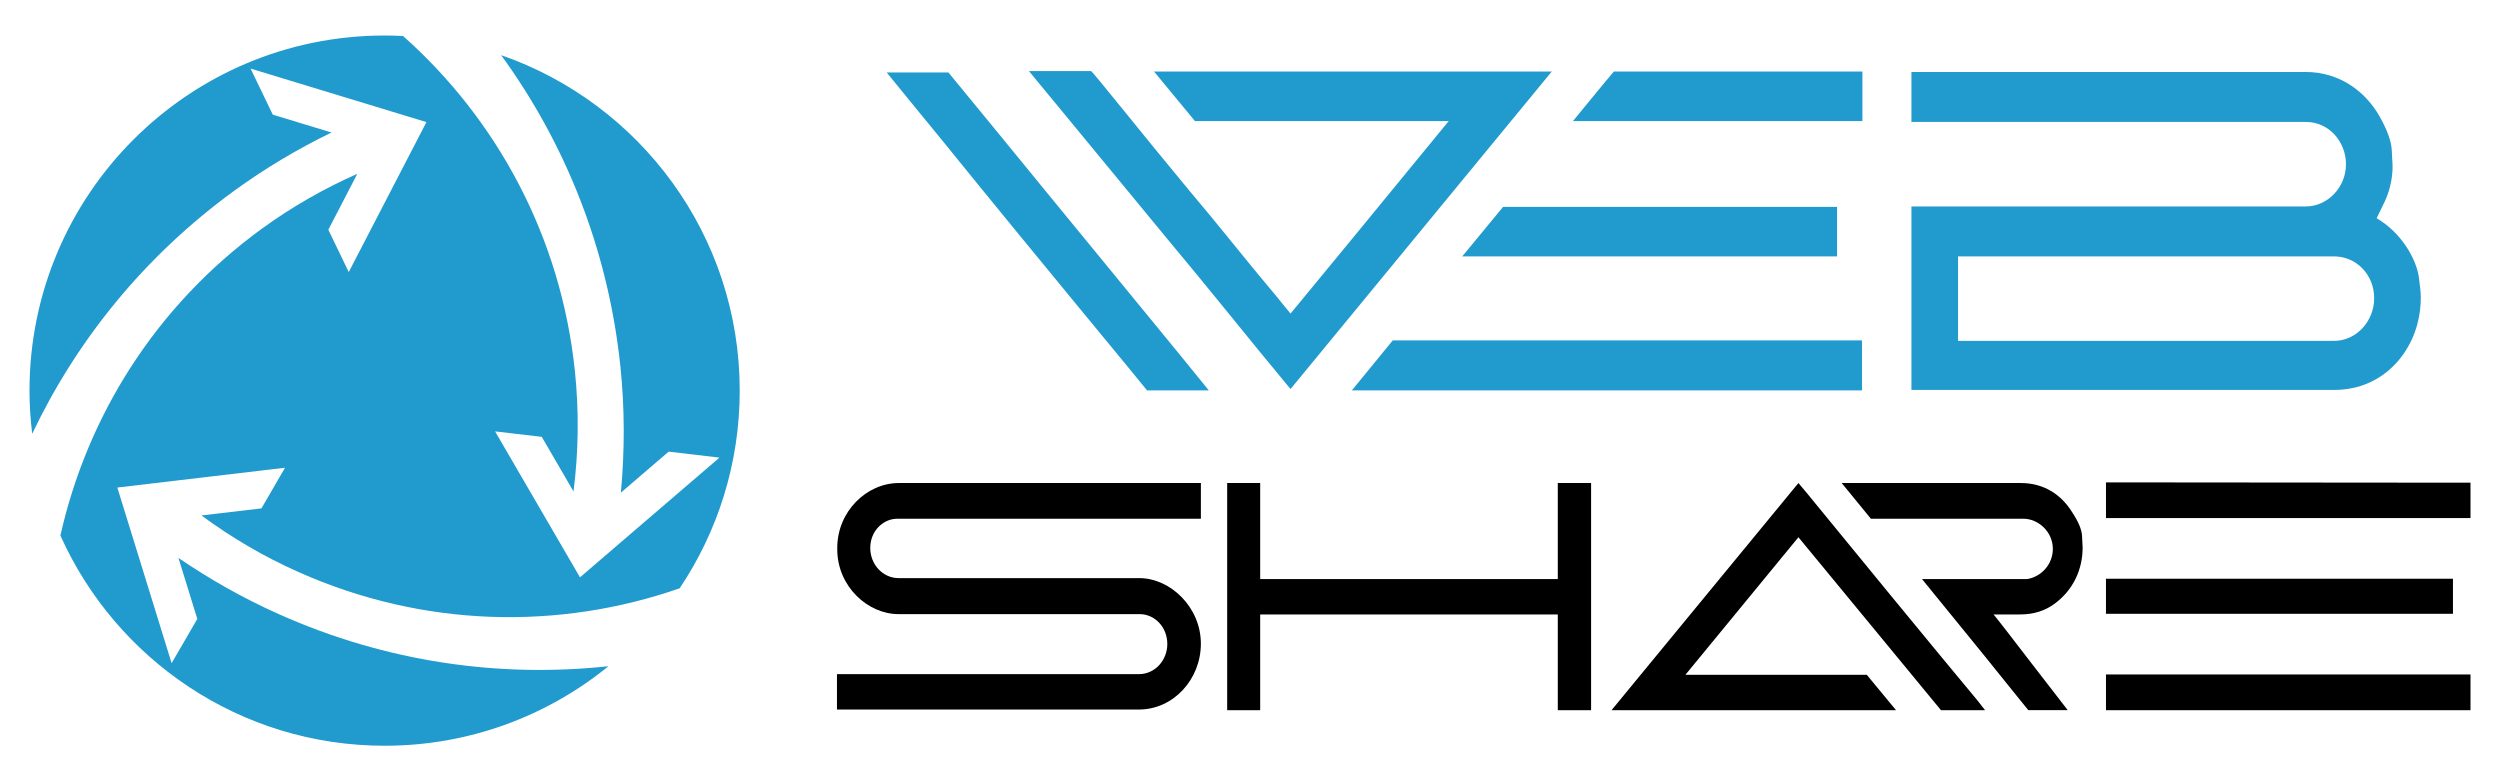
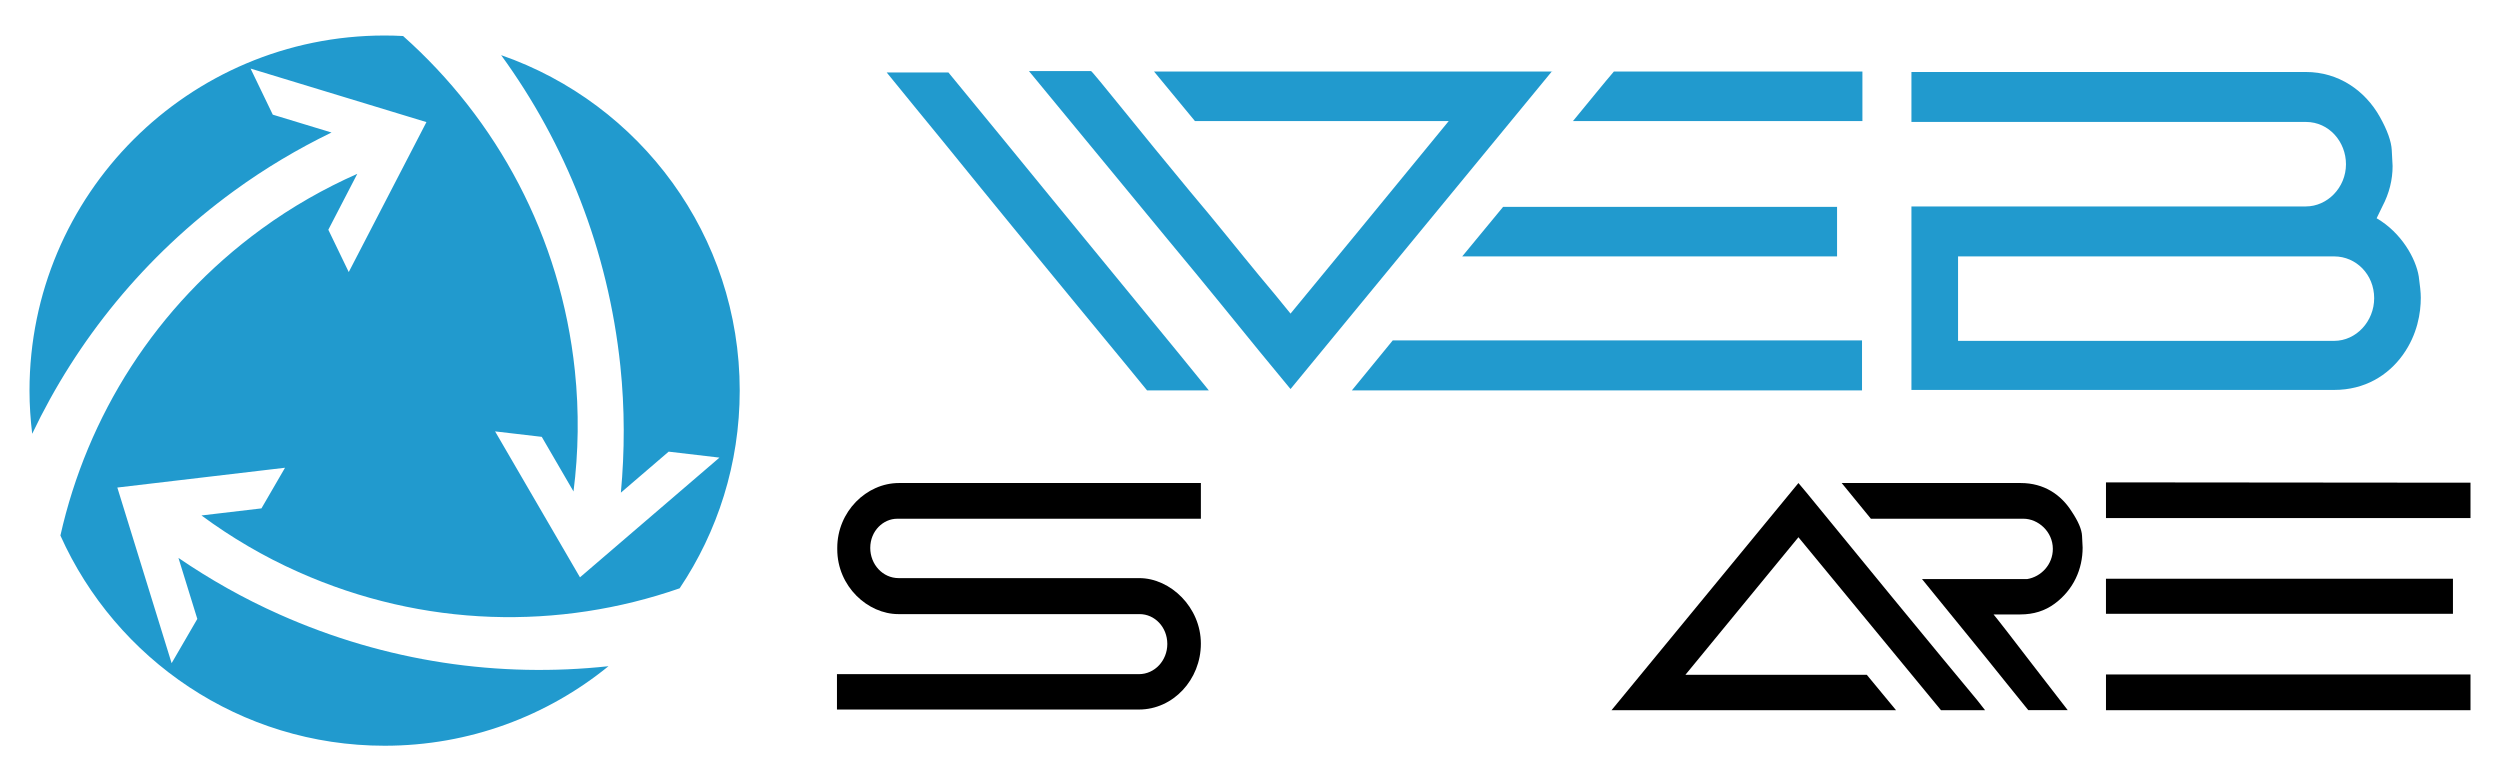
<svg xmlns="http://www.w3.org/2000/svg" version="1.1" id="Calque_1" x="0px" y="0px" width="176px" height="55px" viewBox="0 0 176 55" enable-background="new 0 0 176 55" xml:space="preserve">
  <g>
    <g>
      <g>
        <g>
          <path fill="#219ACE" d="M62.423,5.101h4.345c2.562,3.102,4.978,6.076,7.31,8.921c3.971,4.859,8.547,10.393,11.023,13.462h-4.348      c-0.49-0.64-7.627-9.209-14.36-17.523C65.012,8.267,63.688,6.667,62.423,5.101z M72.438,5.004h4.373      c0.144,0.064,3.511,4.316,6.965,8.473c1.842,2.175,3.512,4.285,4.862,5.915c0.778,0.928,1.526,1.824,2.215,2.686      c1.411-1.693,7.599-9.24,11.139-13.557h-17.87l-2.878-3.485h28l0.028-0.032v0.032h-0.028L90.853,27.388l-2.215-2.687      c-1.467-1.791-3.567-4.412-6.446-7.865L72.438,5.004z M98.048,23.966h33.038v3.518H95.171L98.048,23.966z M105.818,14.564      h23.511v3.486h-26.388L105.818,14.564z M113.617,5.037h17.497v3.485h-20.376C111.977,7.019,112.955,5.805,113.617,5.037z" />
          <path fill="#219ACE" d="M134.565,27.452V14.533h27.771c1.496,0,2.821-1.311,2.821-2.974c0-1.567-1.182-2.974-2.821-2.974      h-27.771V5.068h27.771c2.302,0,4.173,1.312,5.209,3.166c0.52,0.927,0.806,1.727,0.835,2.334c0.028,0.608,0.059,0.991,0.059,1.12      c0,0.959-0.231,1.918-0.721,2.845l-0.403,0.832c1.756,1.023,2.763,2.845,2.965,4.092c0.087,0.64,0.144,1.119,0.144,1.502      c0,1.055-0.231,2.59-1.268,4.03c-1.036,1.439-2.675,2.462-4.832,2.462H134.565z M137.847,18.05v5.947h26.477      c1.552,0,2.818-1.375,2.818-3.005c0-1.662-1.267-2.941-2.818-2.941H137.847z" />
        </g>
      </g>
      <g>
        <path d="M58.923,47.46h21.26c1.111,0,1.996-0.959,1.996-2.124c0-1.188-0.885-2.103-1.955-2.103H63.241     c-2.139,0-4.298-1.94-4.298-4.567v-0.093c0-2.557,2.057-4.568,4.339-4.568h21.26v2.514h-21.26c-0.041,0-0.082,0-0.123,0     c-0.967,0-1.893,0.846-1.893,2.055c0,1.166,0.884,2.125,1.995,2.125h16.941c2.201,0,4.339,2.057,4.339,4.614     c0,2.535-1.953,4.638-4.359,4.638h-21.26V47.46z" />
-         <path d="M88.717,34.005v6.763h20.952v-6.763h2.344v15.991h-2.344v-6.739H88.717v6.739h-2.324V34.005H88.717z" />
        <path d="M113.452,49.996l13.158-15.991l0.576,0.686c2.117,2.605,9.828,11.993,12.008,14.598l0.555,0.708h-3.104L126.61,37.821     l-7.957,9.685h12.769l2.058,2.49H113.452z M142.258,34.005c1.646,0,2.837,0.824,3.578,1.988c0.473,0.708,0.719,1.279,0.74,1.735     c0.021,0.481,0.041,0.731,0.041,0.823c0,1.508-0.639,2.97-1.974,3.951c-0.678,0.502-1.48,0.754-2.406,0.754h-1.892     c0.165,0.184,1.46,1.852,2.715,3.495l2.508,3.244h-2.776c-1.068-1.303-2.056-2.559-3.021-3.746l-4.462-5.482h7.402     c0.987-0.16,1.809-1.028,1.809-2.125c0-1.211-1.027-2.124-2.077-2.124H131.71l-2.056-2.514H142.258z" />
        <path d="M148.261,36.473v-2.514l25.662,0.023v2.49H148.261z M172.688,40.745v2.466h-24.428v-2.466H172.688z M148.261,47.483     h25.662v2.513h-25.662V47.483z" />
      </g>
    </g>
    <path fill-rule="evenodd" clip-rule="evenodd" fill="#219ACE" d="M16.475,13.44c2.201-1.602,4.498-2.964,6.863-4.111l-4.134-1.257   L17.64,4.827l12.381,3.769l-5.469,10.557l-1.438-2.979l2.039-3.936c-2.328,1.031-4.585,2.31-6.728,3.87   C10.939,21.559,6.135,29.317,4.253,37.701C8.157,46.419,16.905,52.5,27.077,52.5c5.977,0,11.459-2.101,15.76-5.599   c-7.66,0.83-15.632-0.285-23.178-3.652c-2.526-1.125-4.89-2.465-7.097-3.973l1.329,4.296l-1.809,3.116L8.26,34.323l11.806-1.394   l-1.66,2.861l-4.223,0.498c2.086,1.537,4.36,2.886,6.824,3.98c8.831,3.942,18.377,4.091,26.839,1.149   c2.67-3.979,4.23-8.768,4.23-13.919c0-10.933-7.02-20.219-16.796-23.616c4.525,6.221,7.532,13.679,8.393,21.885   c0.316,3.023,0.306,6.003,0.036,8.916l3.364-2.887l3.577,0.42l-9.82,8.428L34.854,30.37l3.286,0.384l2.235,3.845   c0.352-2.765,0.399-5.608,0.096-8.499c-0.994-9.472-5.506-17.707-12.093-23.564C27.946,2.512,27.514,2.5,27.077,2.5   c-13.807,0-25,11.194-25,25c0,1.029,0.07,2.041,0.189,3.039C5.399,23.953,10.168,18.032,16.475,13.44z" />
  </g>
</svg>